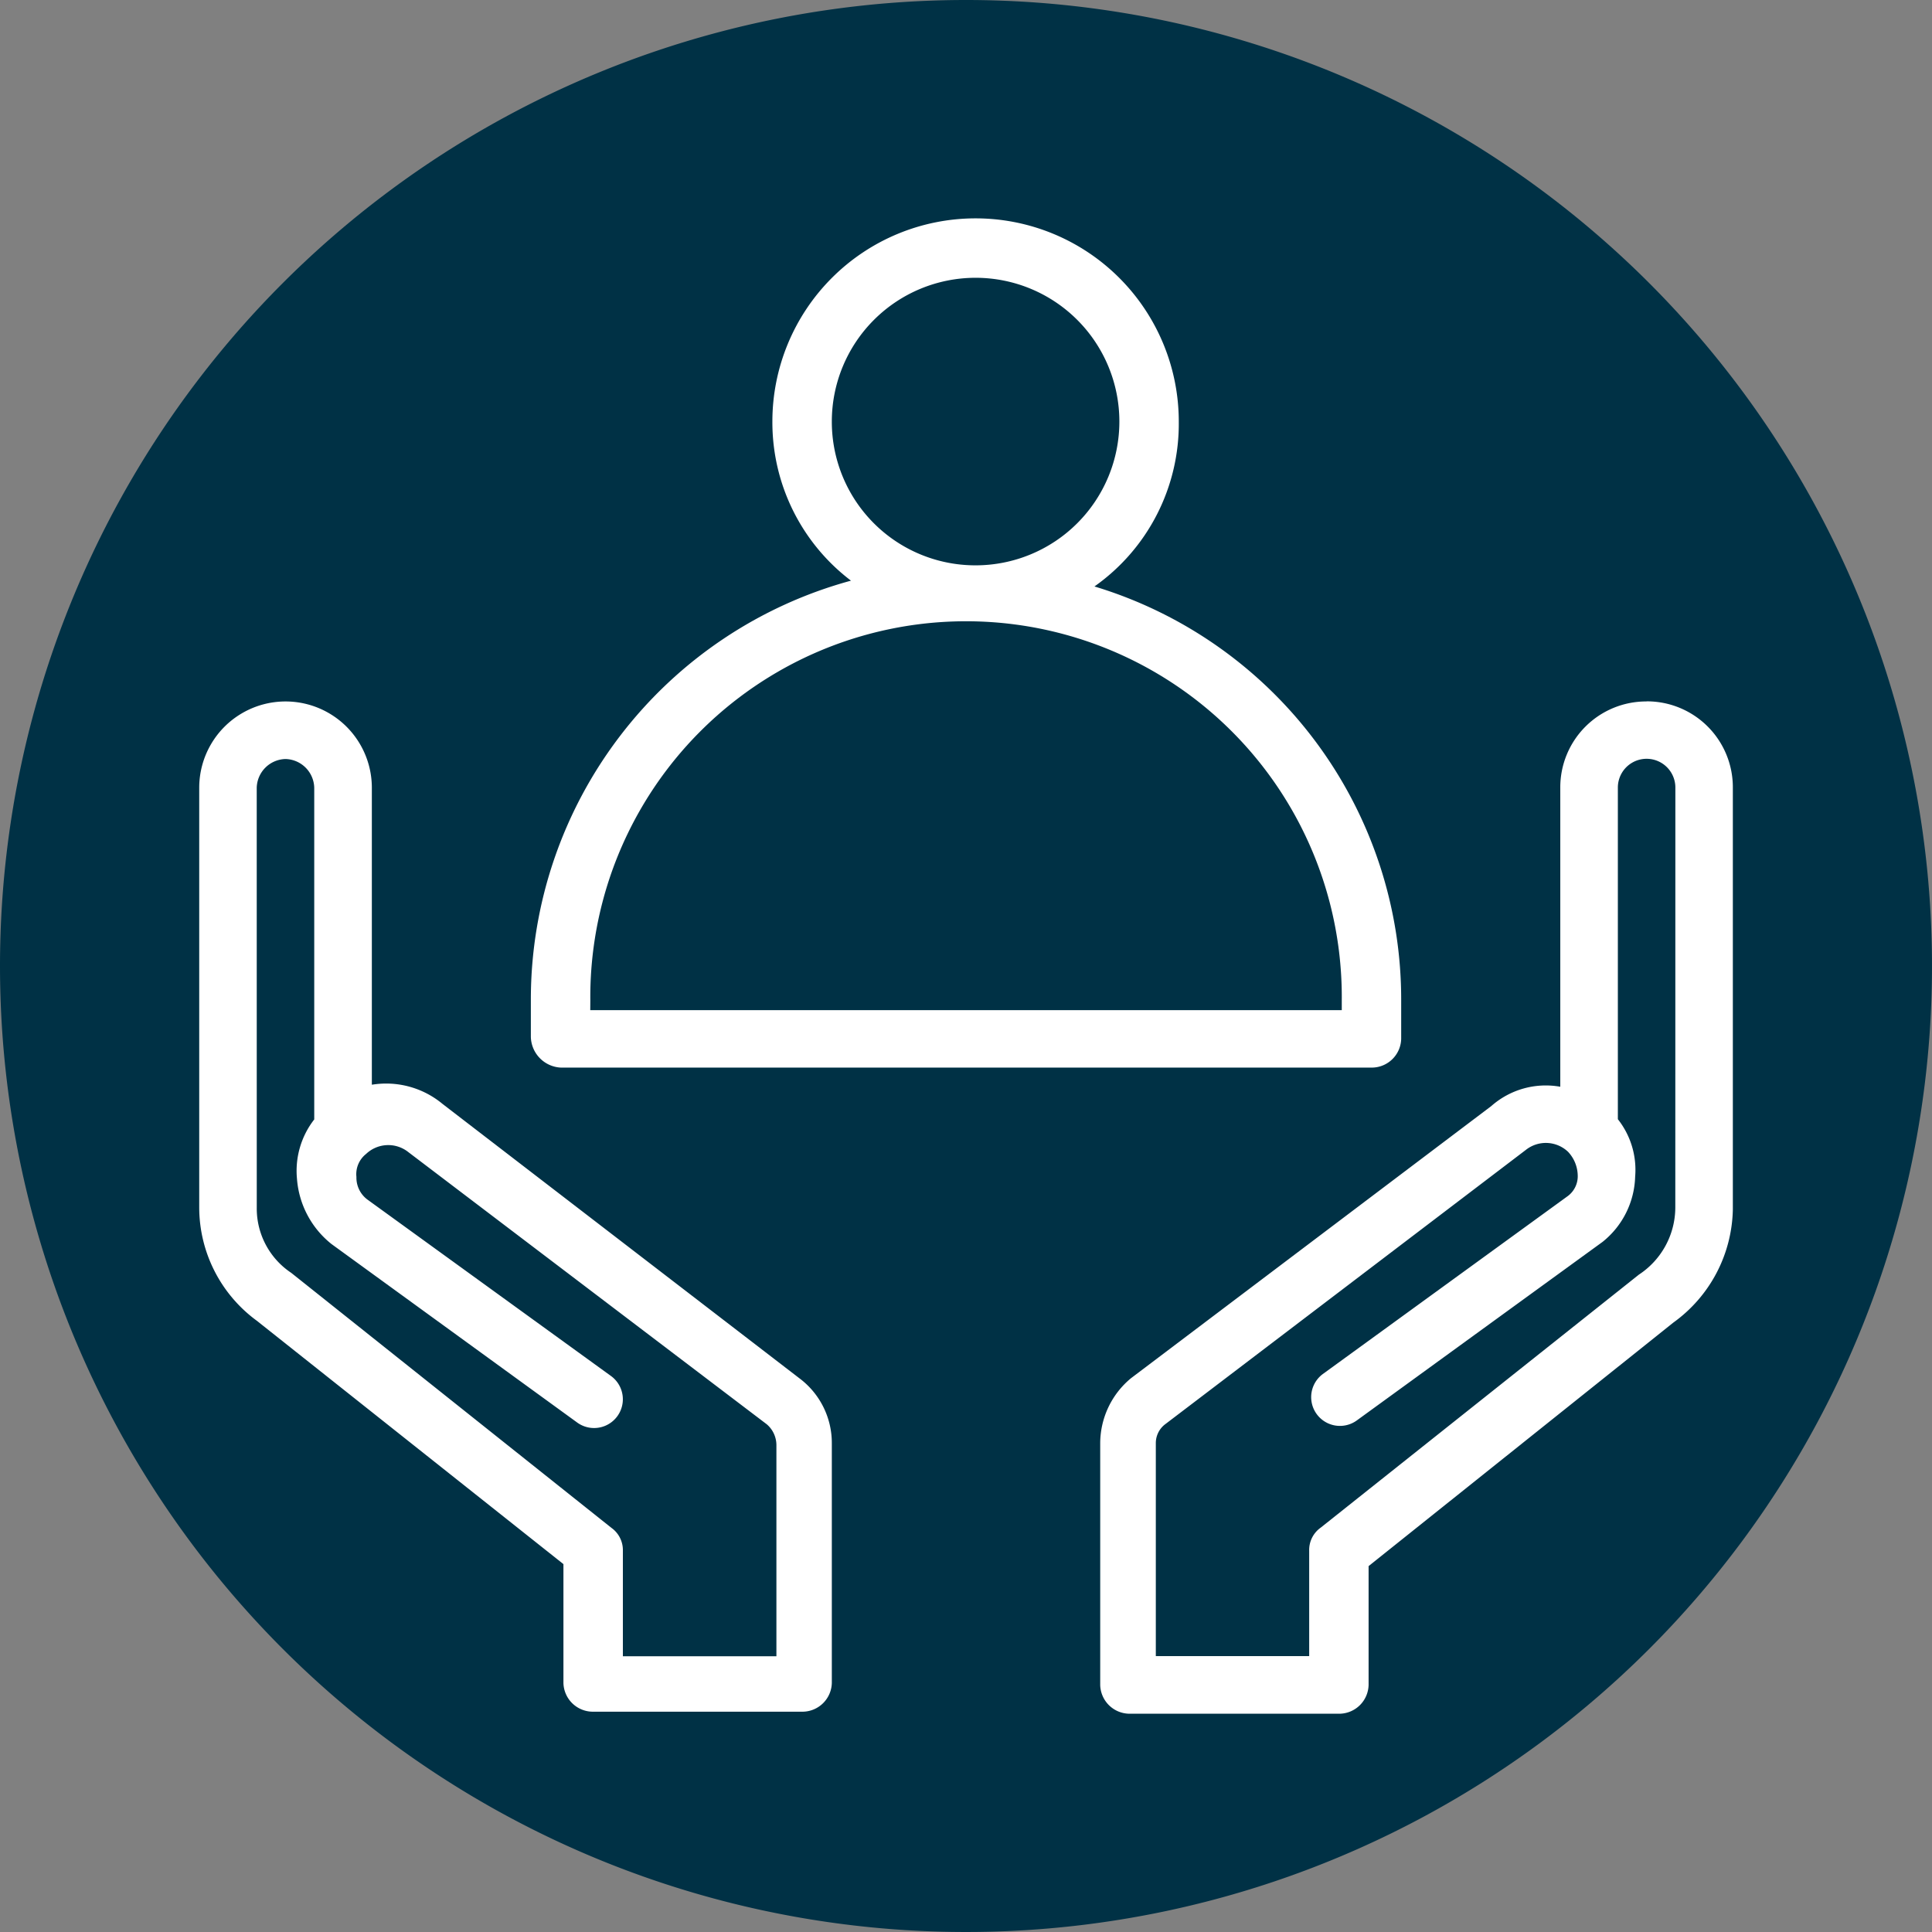
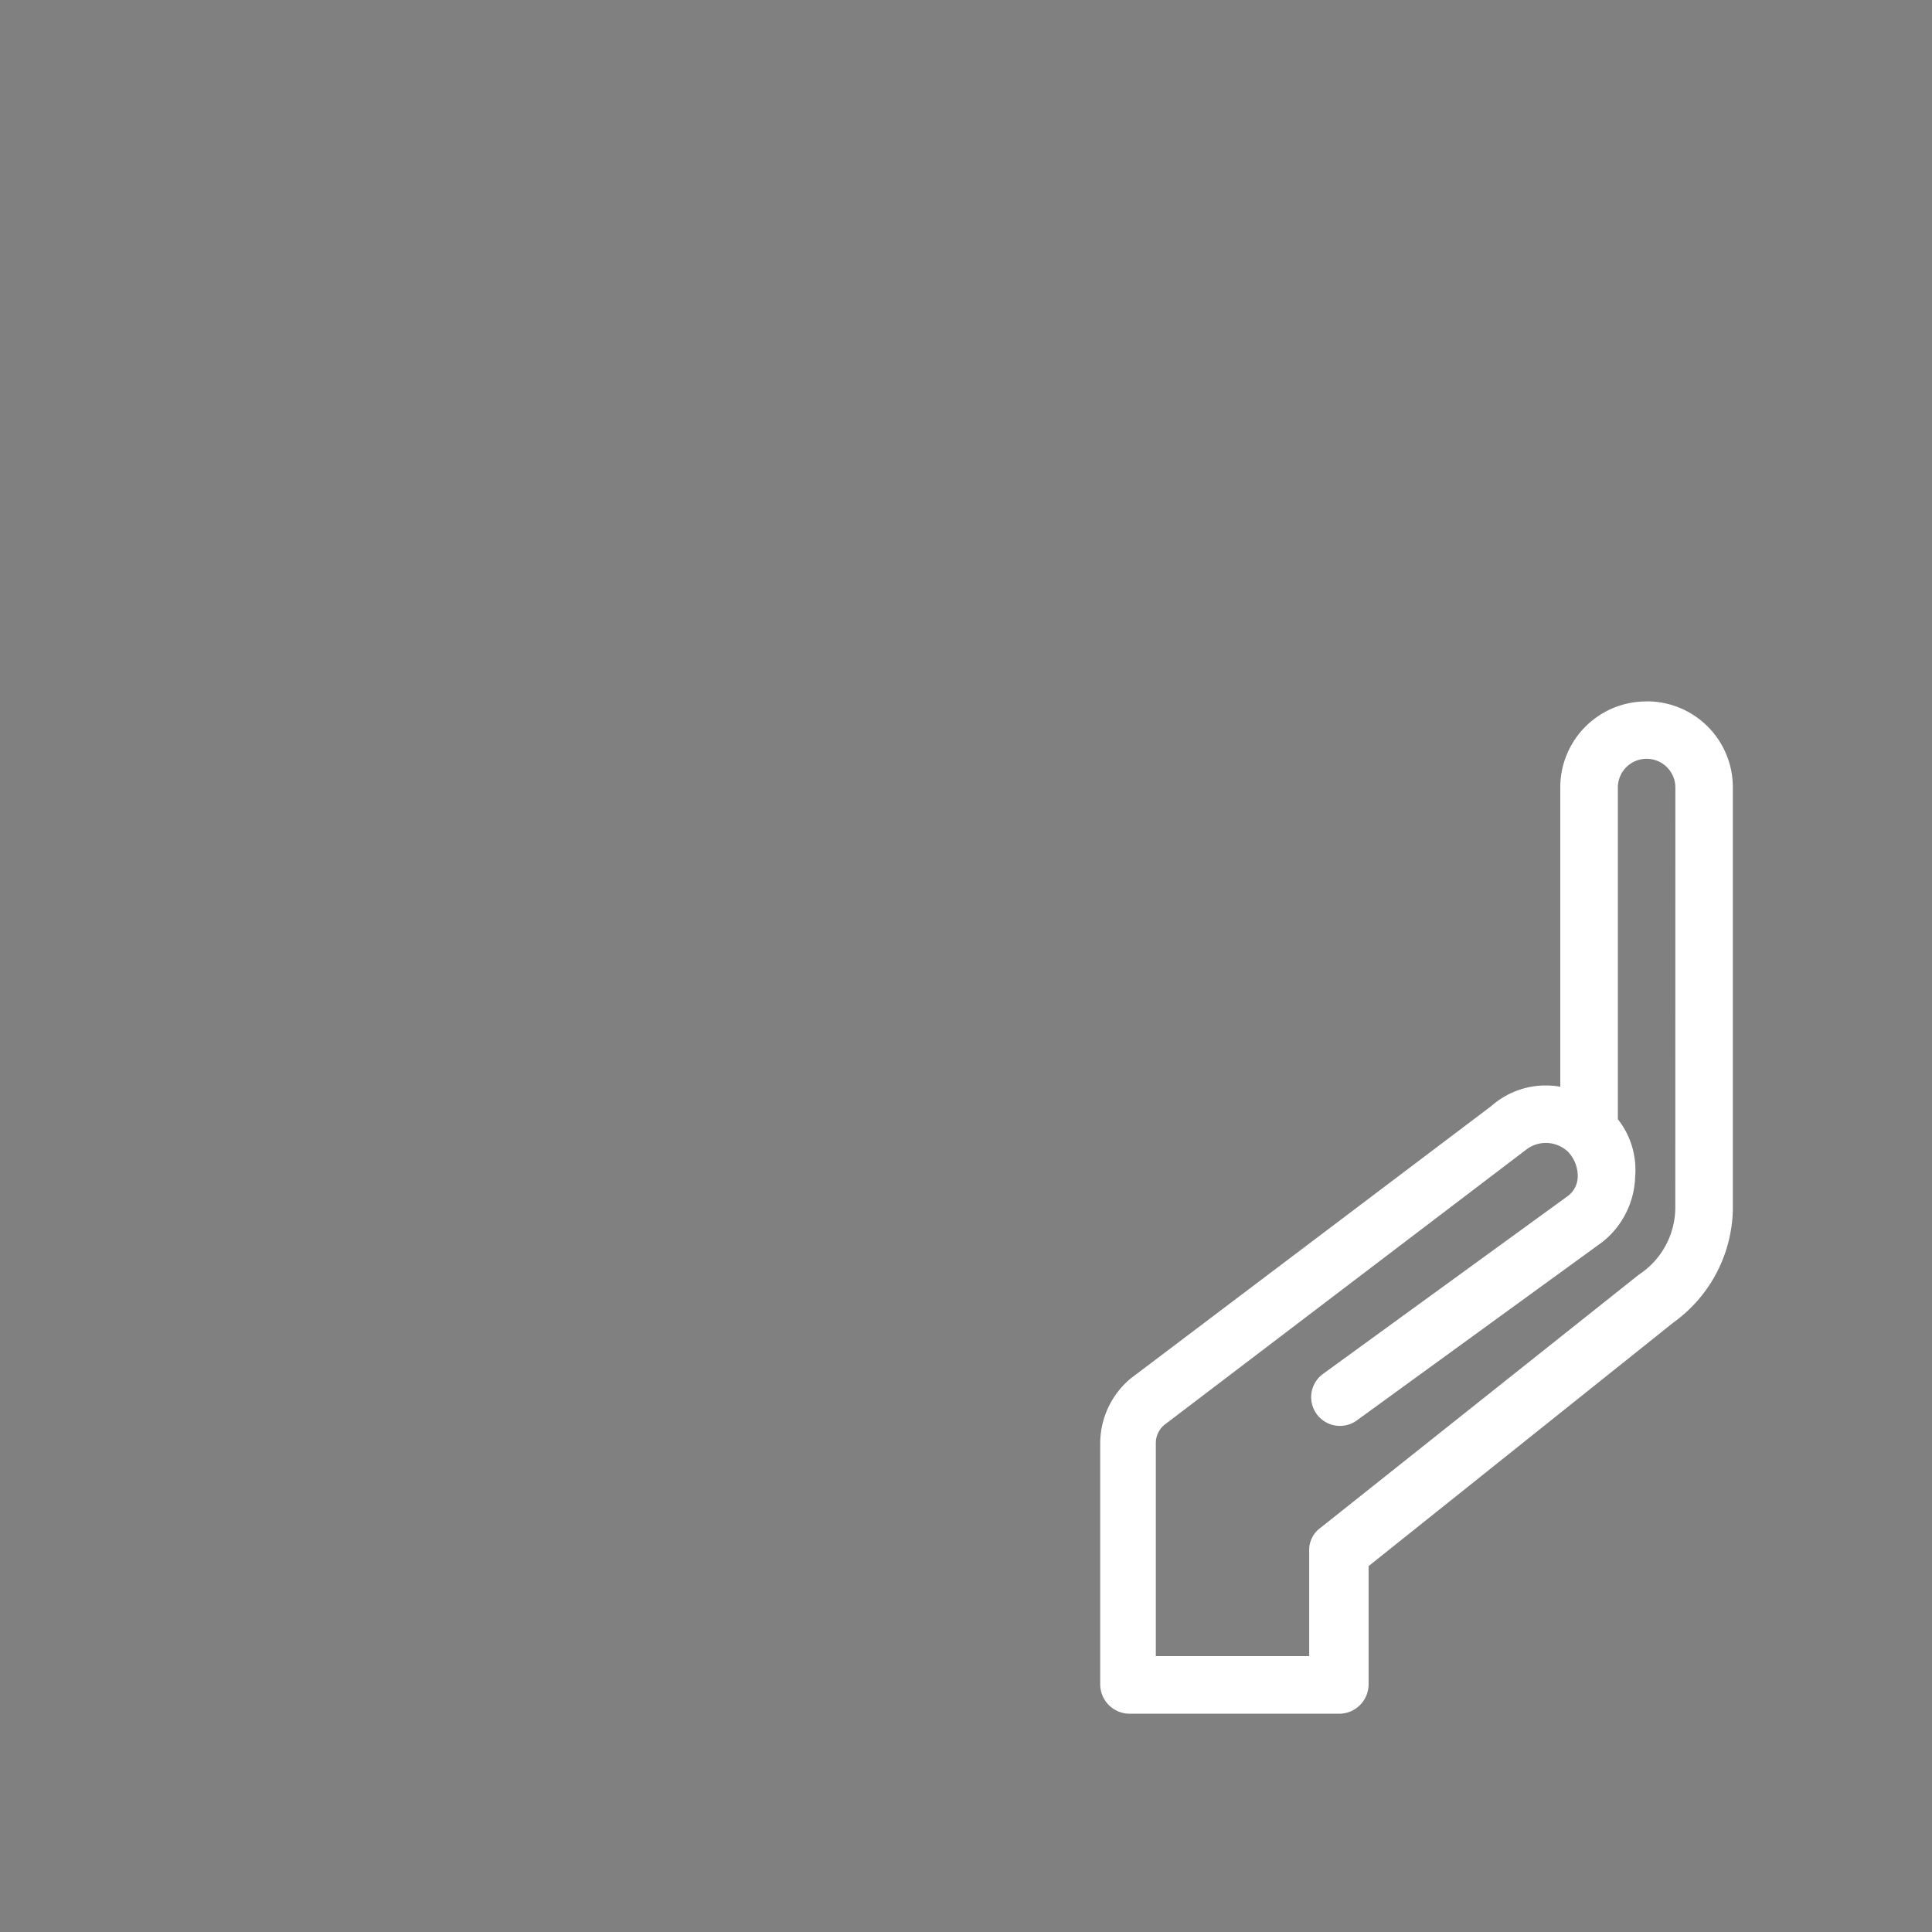
<svg xmlns="http://www.w3.org/2000/svg" width="60" height="60" viewBox="0 0 60 60">
  <rect x="0" y="0" width="60" height="60" fill="#808080" stroke="none" />
  <defs>
    <clipPath id="a">
      <rect width="47.627" height="46.436" fill="#fff" />
    </clipPath>
  </defs>
  <g transform="translate(-801 -3748)">
    <g transform="translate(0 -46)">
-       <path d="M30,0A30,30,0,1,1,0,30,30,30,0,0,1,30,0Z" transform="translate(801 3794)" fill="#003145" />
      <g transform="translate(807.187 3800.782)">
        <g clip-path="url(#a)">
-           <path d="M11.311,167.91V171.6a.915.915,0,0,0,.893.893h6.549a.915.915,0,0,0,.893-.893v-7.441a2.509,2.509,0,0,0-1.012-2.024L7.561,153.622a2.742,2.742,0,0,0-2.2-.6V143.8A2.679,2.679,0,0,0,0,143.8v13.038a4.366,4.366,0,0,0,1.786,3.512ZM1.786,143.8a.916.916,0,0,1,.893-.893.915.915,0,0,1,.893.893v10.3a2.6,2.6,0,0,0-.536,1.845,2.861,2.861,0,0,0,1.071,2.024l7.62,5.536a.893.893,0,1,0,1.072-1.429L5.239,156.6a.849.849,0,0,1-.357-.714.8.8,0,0,1,.3-.714,1,1,0,0,1,1.31-.059l11.133,8.454a.853.853,0,0,1,.3.655v6.549H13.157v-3.274a.849.849,0,0,0-.357-.714l-9.942-7.918a2.4,2.4,0,0,1-1.071-2.024Z" transform="translate(0 -126.117)" fill="#fff" />
          <path d="M280.165,141.112a2.668,2.668,0,0,0-2.679,2.679v9.287a2.556,2.556,0,0,0-2.143.6l-11.192,8.454a2.631,2.631,0,0,0-.953,2.024v7.5a.916.916,0,0,0,.893.893h6.549a.916.916,0,0,0,.893-.893v-3.691L281,160.4a4.43,4.43,0,0,0,1.845-3.512v-13.1a2.668,2.668,0,0,0-2.679-2.679Zm.893,15.717a2.5,2.5,0,0,1-1.131,2.084l-9.882,7.858a.849.849,0,0,0-.357.714v3.275h-4.763v-6.608a.734.734,0,0,1,.3-.6l11.192-8.513a1,1,0,0,1,1.31.059,1.1,1.1,0,0,1,.3.714.768.768,0,0,1-.3.655l-7.62,5.536a.893.893,0,1,0,1.072,1.429l7.62-5.536a2.689,2.689,0,0,0,1.012-2.024,2.537,2.537,0,0,0-.537-1.786v-10.3a.893.893,0,0,1,1.786,0Z" transform="translate(-235.217 -126.11)" fill="#fff" />
-           <path d="M97.831,26.373h25.183a.915.915,0,0,0,.893-.893V24.29a13.4,13.4,0,0,0-9.526-12.859A6.179,6.179,0,0,0,117,6.31a6.31,6.31,0,1,0-12.621,0,6.175,6.175,0,0,0,2.441,4.941A13.483,13.483,0,0,0,96.878,24.23v1.191a.979.979,0,0,0,.953.953ZM106.225,6.31a4.465,4.465,0,1,1,4.465,4.465,4.459,4.459,0,0,1-4.465-4.465m-7.5,17.979a11.669,11.669,0,1,1,23.337,0v.3H98.723Z" transform="translate(-86.579)" fill="#fff" />
        </g>
      </g>
    </g>
  </g>
</svg>